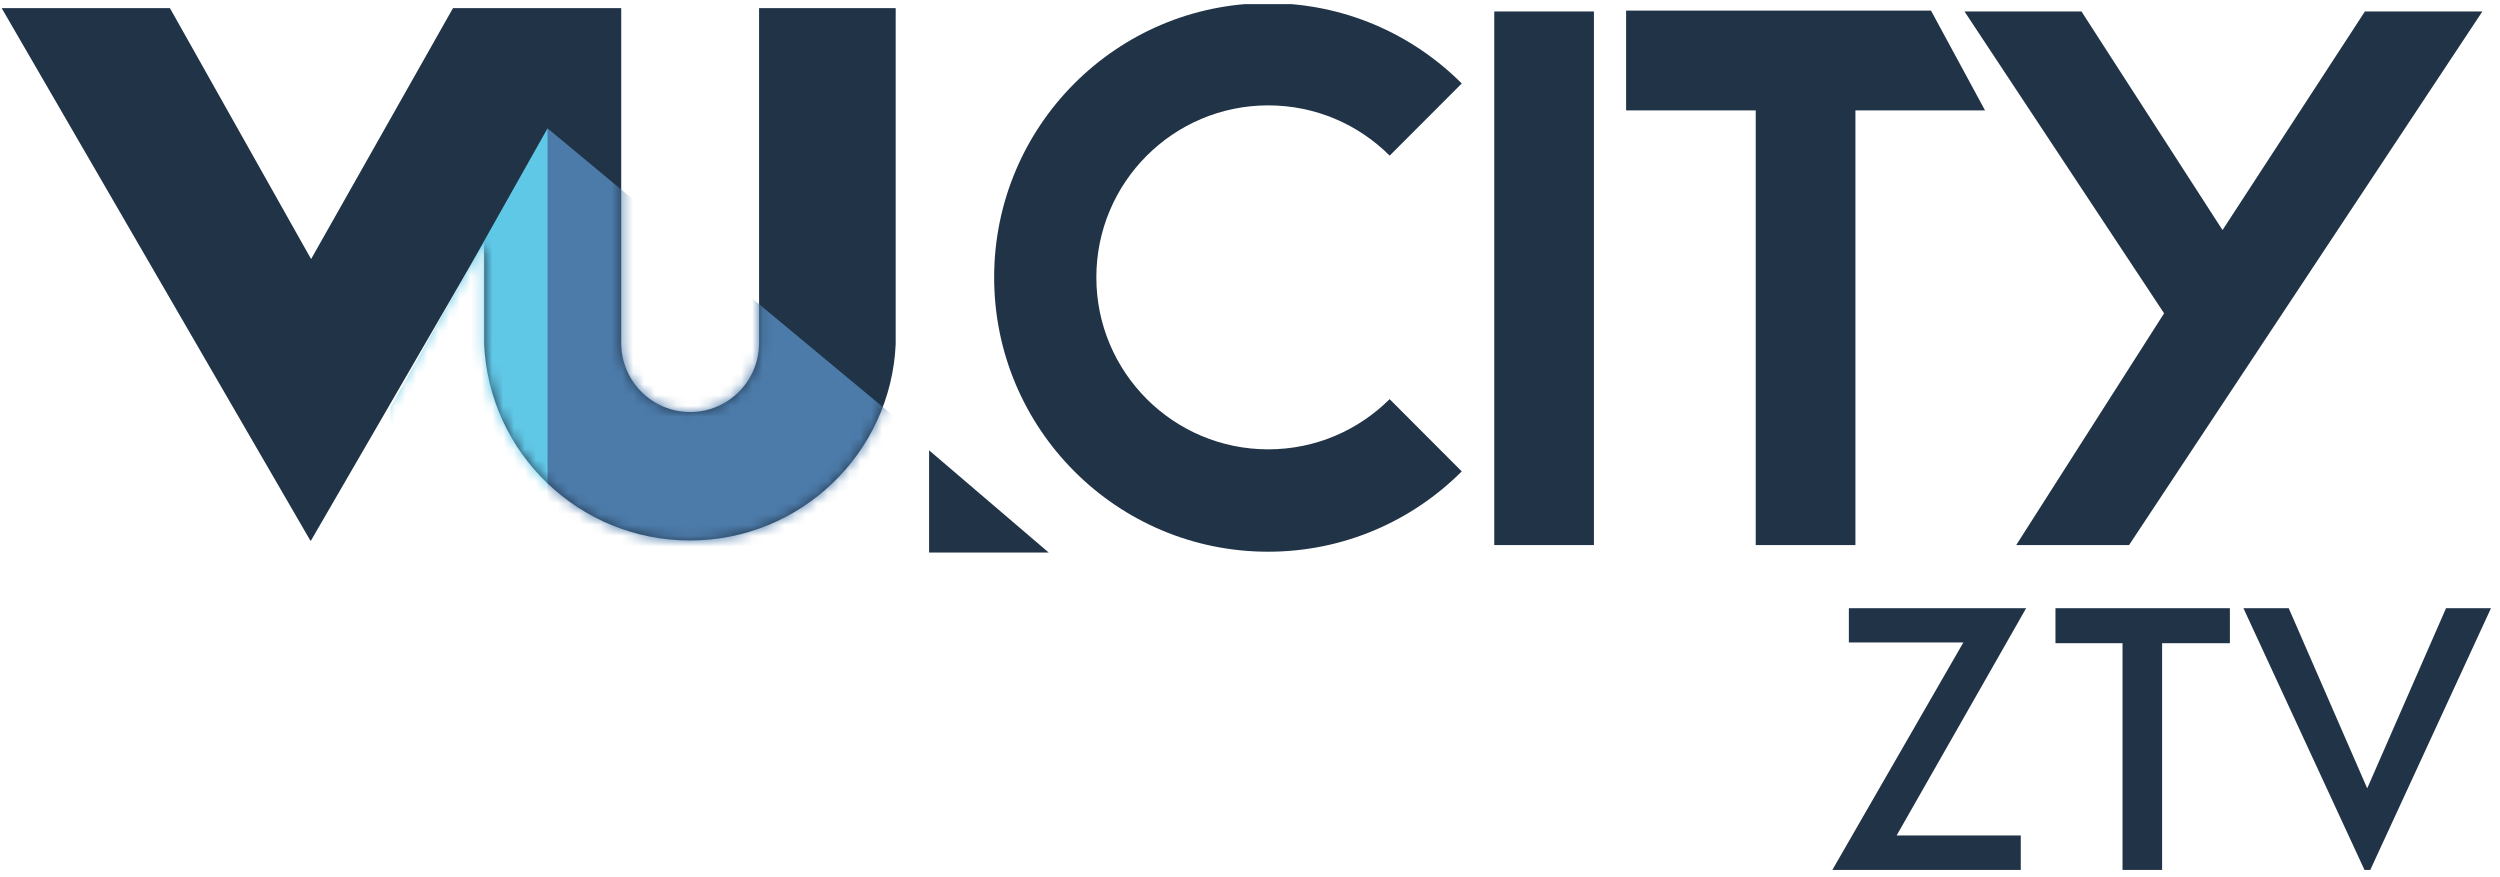
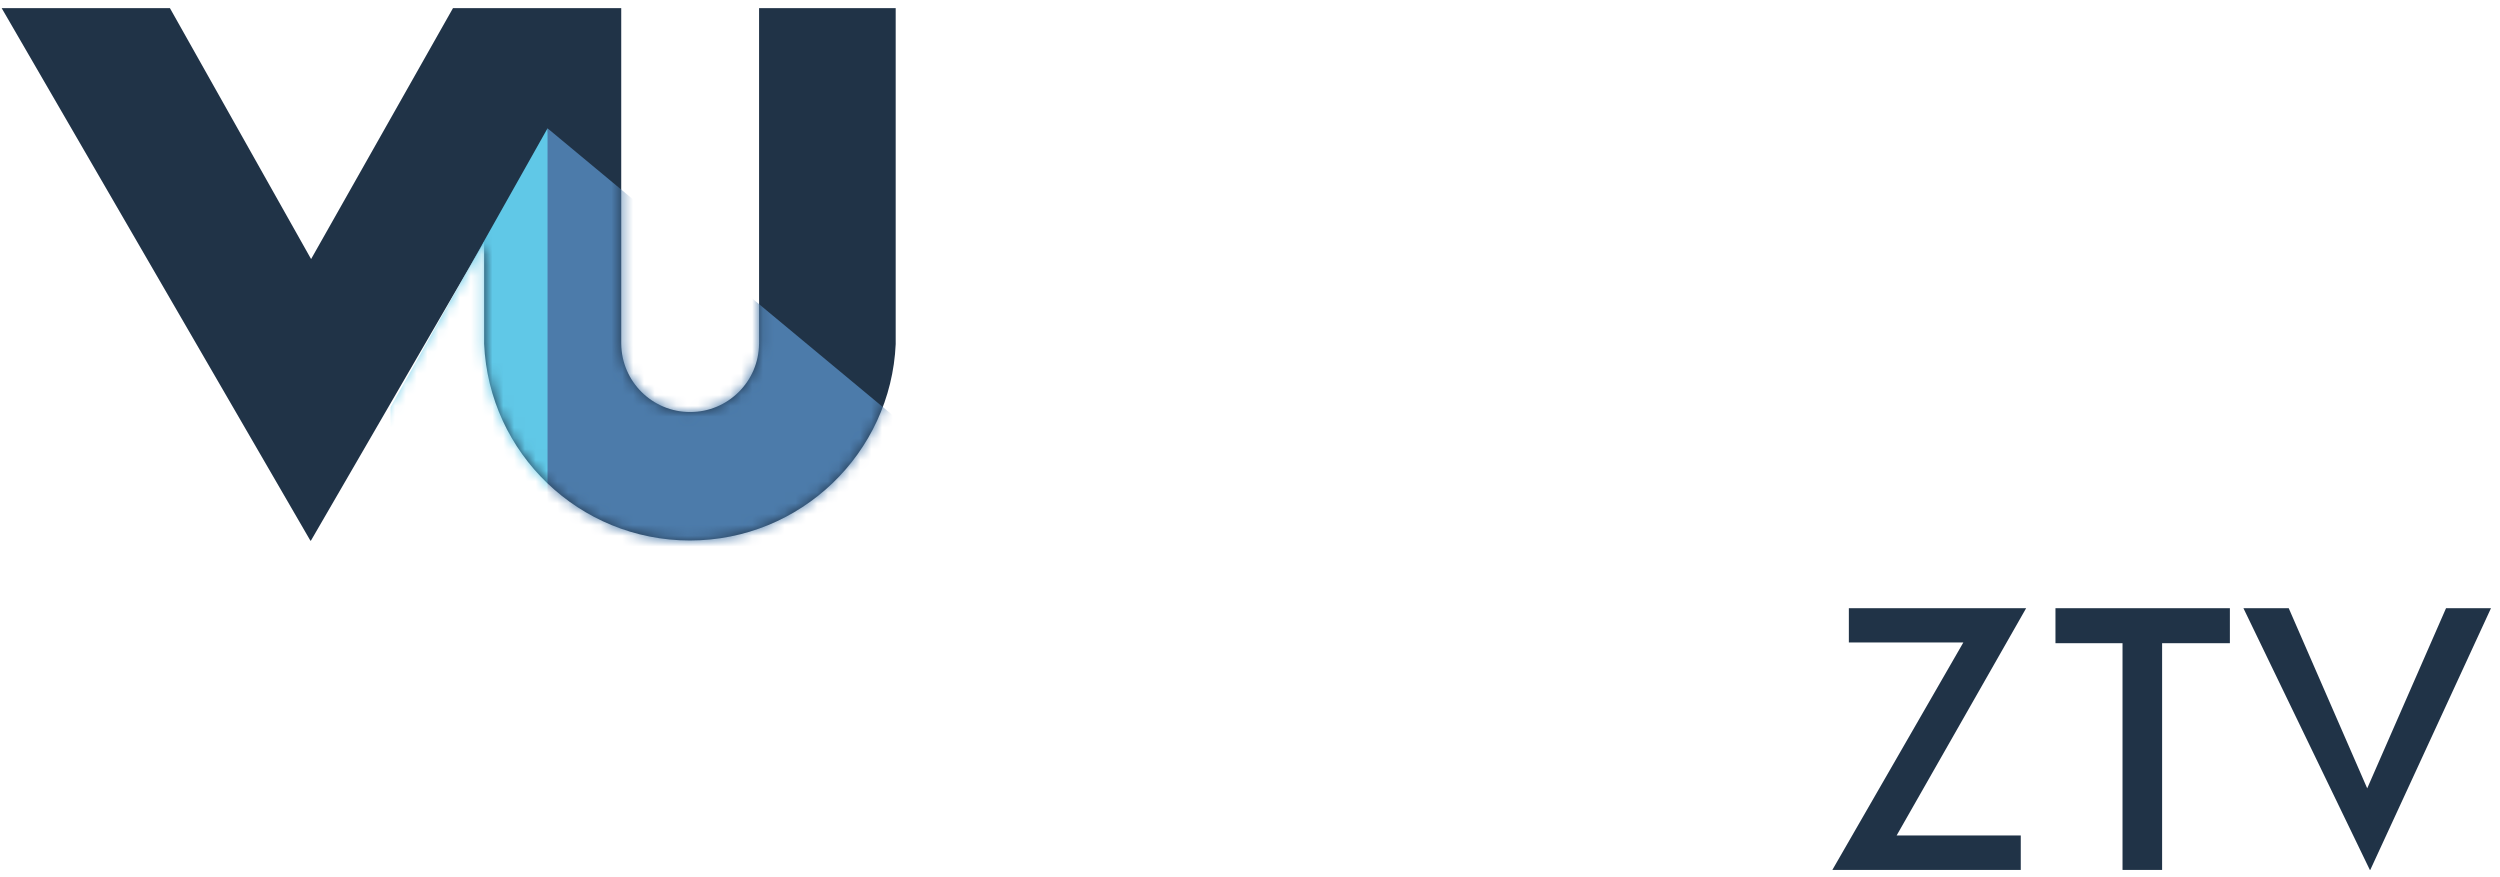
<svg xmlns="http://www.w3.org/2000/svg" width="231" height="81" viewBox="0 0 231 81" fill="none">
  <g clip-path="url(#clip0_74_123705)">
    <path fill-rule="evenodd" clip-rule="evenodd" d="M0.154 0.751H15.701L28.745 23.938L41.856 0.751H44.734H57.254H57.402V31.776H44.734V22.348L28.715 49.98L28.704 49.911L28.693 49.98L0.154 0.751ZM63.757 49.941L63.749 49.941L63.74 49.941C53.517 49.936 45.179 41.88 44.734 31.776H57.404C57.439 35.259 60.275 38.072 63.77 38.072C67.264 38.072 70.101 35.259 70.135 31.776H82.764C82.318 41.88 73.98 49.936 63.757 49.941ZM70.138 0.751H82.762V31.776H70.138V0.751Z" fill="#203347" />
    <mask id="mask0_74_123705" style="mask-type:luminance" maskUnits="userSpaceOnUse" x="0" y="0" width="83" height="50">
      <path fill-rule="evenodd" clip-rule="evenodd" d="M0.154 0.751H15.701L28.745 23.938L41.856 0.751H44.734H57.254H57.402V31.776H44.734V22.348L28.715 49.98L28.704 49.911L28.693 49.98L0.154 0.751ZM63.757 49.941L63.749 49.941L63.74 49.941C53.517 49.936 45.179 41.88 44.734 31.776H57.404C57.439 35.259 60.275 38.072 63.77 38.072C67.264 38.072 70.101 35.259 70.135 31.776H82.764C82.318 41.88 73.98 49.936 63.757 49.941ZM70.138 0.751H82.762V31.776H70.138V0.751Z" fill="white" />
    </mask>
    <g mask="url(#mask0_74_123705)">
      <path fill-rule="evenodd" clip-rule="evenodd" d="M83.612 39.304L50.593 11.857L48.539 32.519L50.593 61.302H83.614L83.612 39.304Z" fill="#4C7BAA" />
      <path fill-rule="evenodd" clip-rule="evenodd" d="M36.085 37.623L50.593 11.857V87.623L36.085 55.746V37.623Z" fill="#60C8E7" />
    </g>
-     <path fill-rule="evenodd" clip-rule="evenodd" d="M117.169 50.978C124.158 50.978 130.486 48.141 135.066 43.555L128.401 36.881C125.527 39.747 121.563 41.519 117.186 41.519C108.413 41.519 101.302 34.404 101.302 25.628C101.302 16.851 108.413 9.737 117.186 9.737C121.567 9.737 125.533 11.511 128.407 14.381L129.866 12.92L135.066 7.714C130.486 3.127 124.158 0.291 117.169 0.291C103.191 0.291 91.859 11.637 91.859 25.634C91.859 39.631 103.191 50.978 117.169 50.978ZM183.416 10.198L178.426 0.982H150.253V10.198H162.229V50.364H171.441V10.198H183.416ZM147.28 50.364V1.059H138.068V50.364H147.28ZM196.724 50.364L229.371 1.059H218.518L205.361 21.259L192.328 1.059H181.519L199.962 28.95L186.297 50.364H196.724ZM85.847 41.608L96.901 51.055H85.847L85.847 41.608Z" fill="#203347" />
-     <path d="M207.294 56.2H211.479L218.73 72.843L226.013 56.2H230.166L218.994 80.423H218.499L207.294 56.2Z" fill="#203347" />
+     <path d="M207.294 56.2H211.479L218.73 72.843L226.013 56.2H230.166L218.994 80.423L207.294 56.2Z" fill="#203347" />
    <path d="M196.121 59.43H189.925V56.2H206.041V59.43H199.779V80.423H196.121V59.43Z" fill="#203347" />
    <path d="M181.413 59.364H170.834V56.2H187.214L175.25 77.194H186.719V80.423H169.285L181.413 59.364Z" fill="#203347" />
  </g>
  <defs>
    <clipPath id="clip0_74_123705">
      <rect width="230.166" height="80" fill="white" transform="translate(0 0.382)" />
    </clipPath>
  </defs>
</svg>